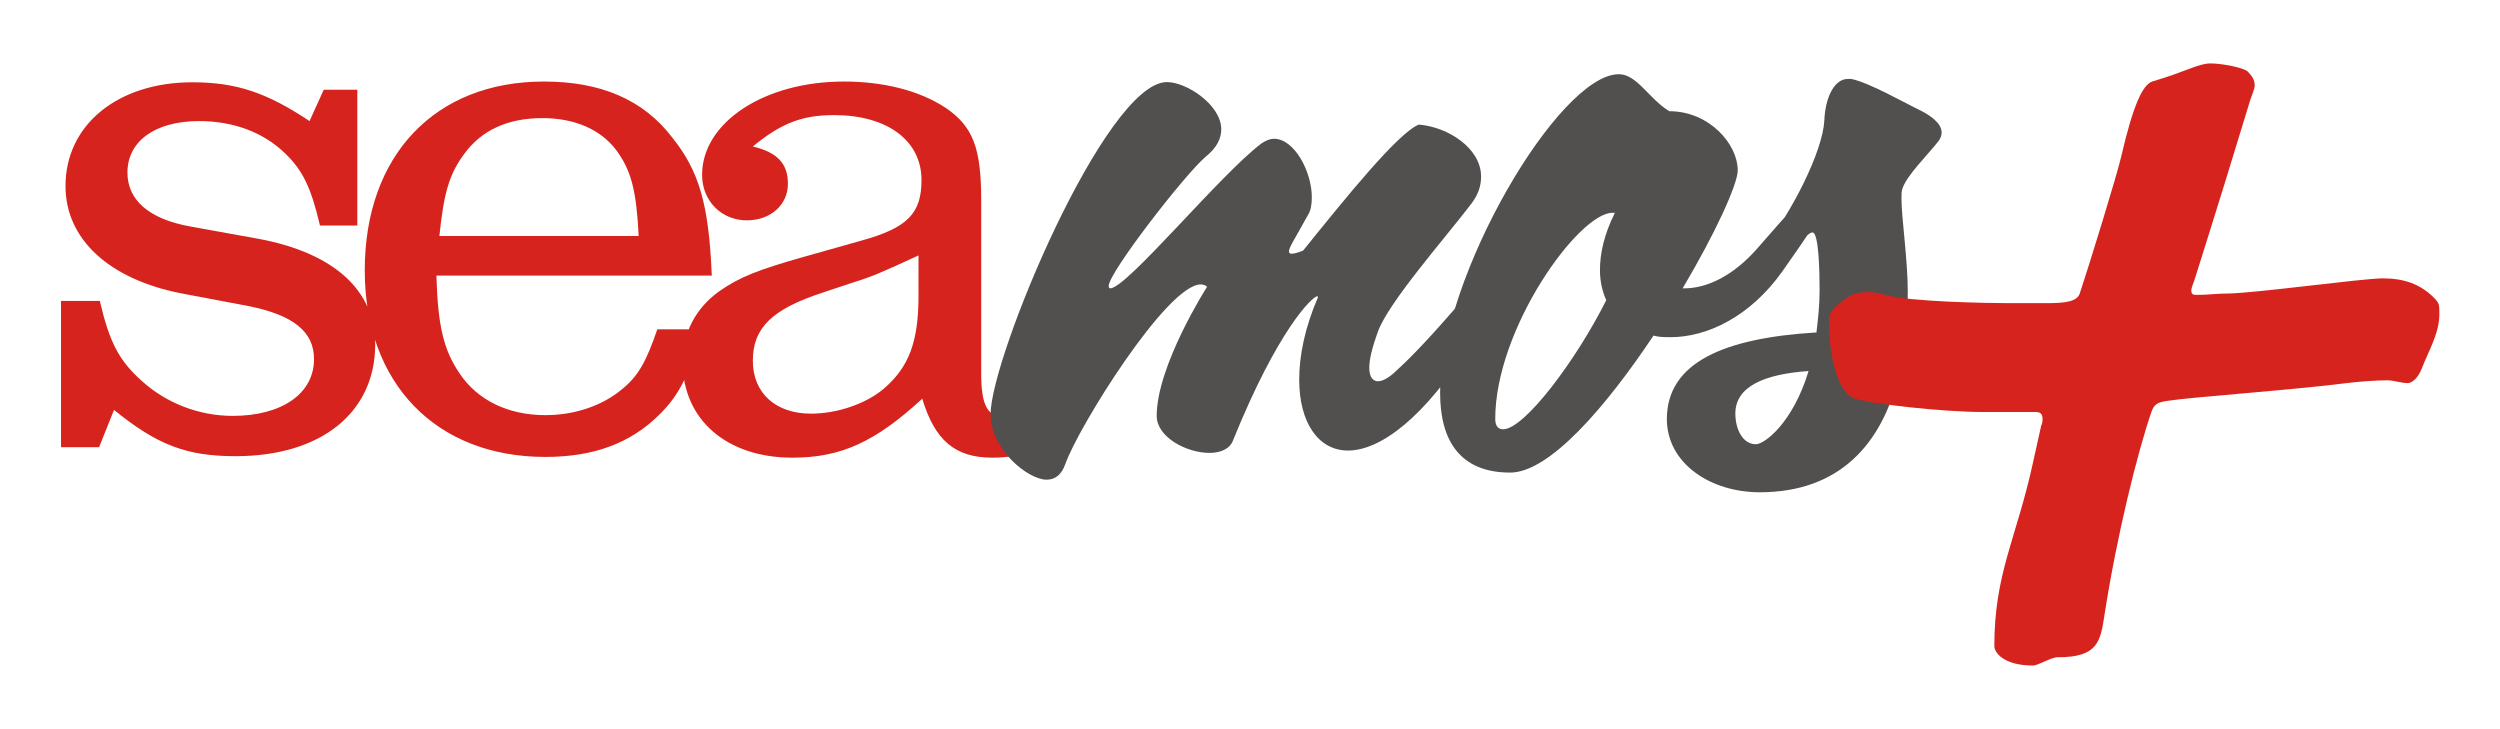
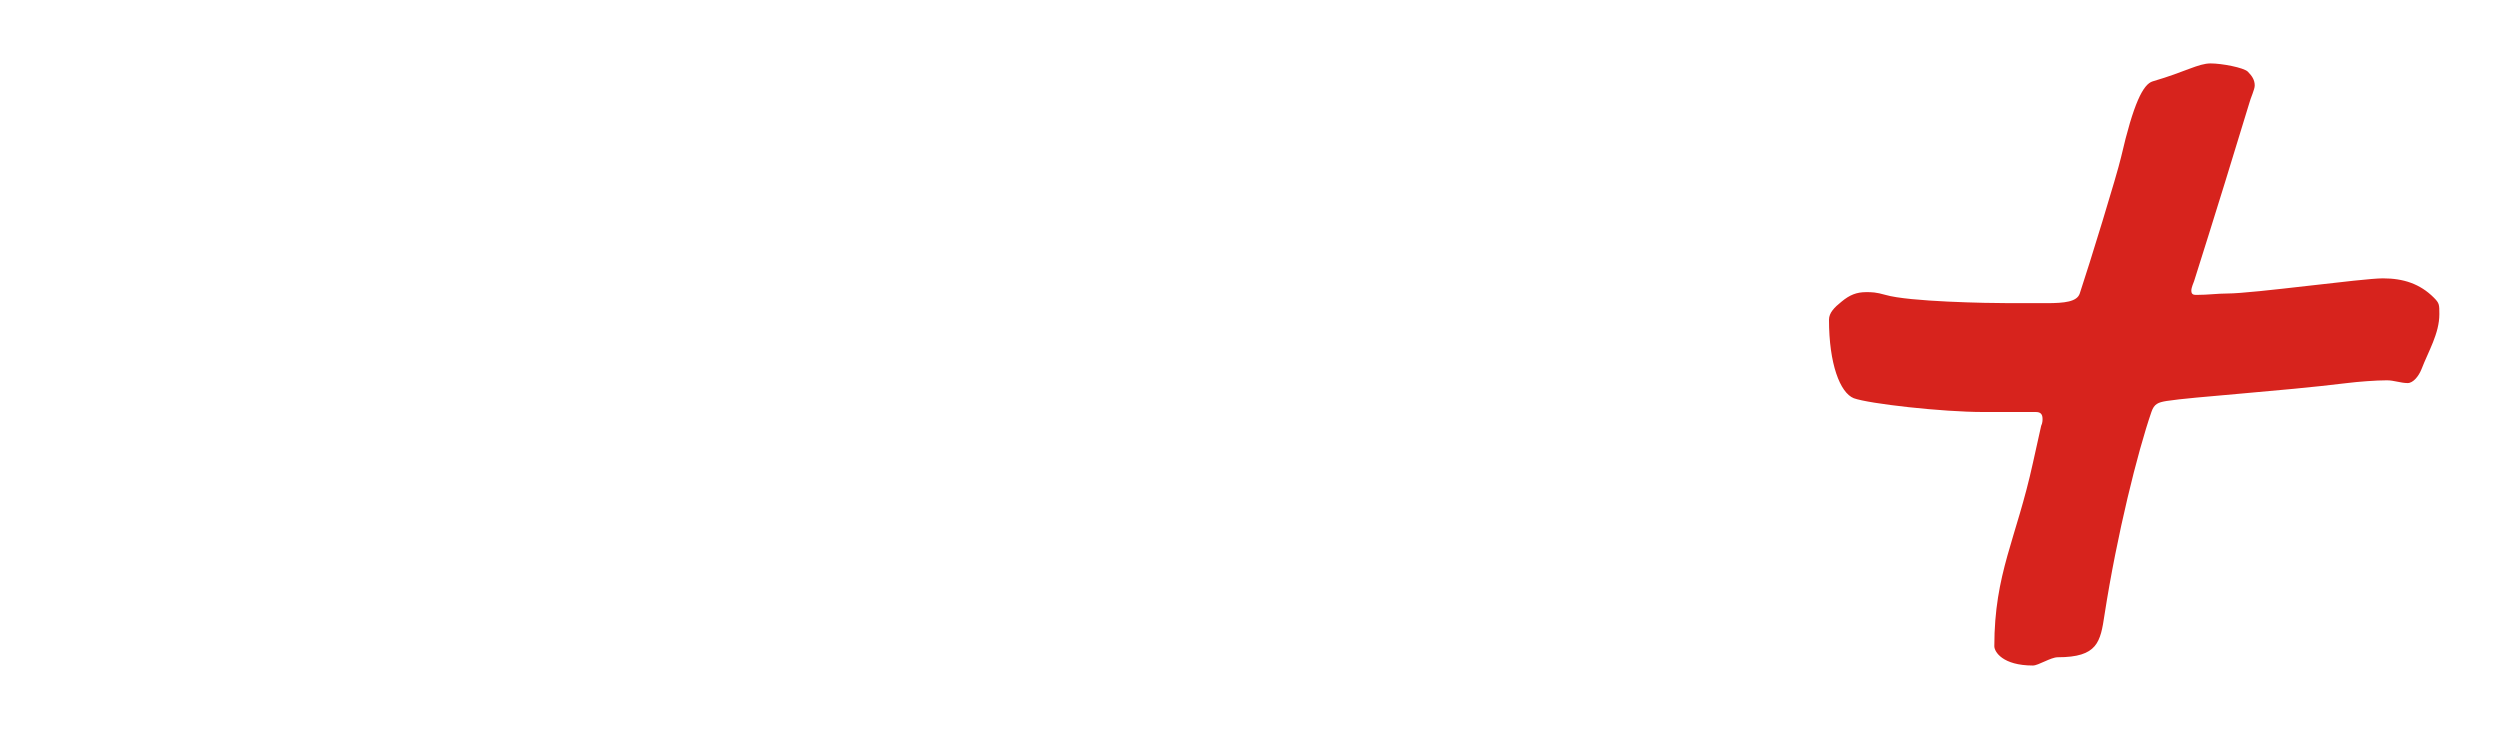
<svg xmlns="http://www.w3.org/2000/svg" id="Capa_1" version="1.1" viewBox="0 0 1200 350">
  <defs>
    <style>
      .st0 {
        fill: none;
      }

      .st1 {
        display: none;
      }

      .st1, .st2 {
        fill: #d7231d;
      }

      .st3 {
        fill: #524f4f;
      }

      .st4 {
        clip-path: url(#clippath);
      }
    </style>
    <clipPath id="clippath">
      <rect class="st0" x="29.287" y="30.44" width="1141.601" height="289.01" />
    </clipPath>
  </defs>
  <path class="st1" d="M376.19,224.67l.595-1.255-.595,1.255Z" />
  <g class="st4">
-     <path class="st2" d="M440.887,141.948c0,22.21-4.657,34.39-16.837,44.779-8.598,7.164-22.211,11.821-34.749,11.821-17.195,0-27.942-10.03-27.942-25.434,0-15.763,9.314-24.718,33.315-32.599l13.971-4.657c10.389-3.225,14.33-5.016,32.241-13.255v19.344ZM497.846,156.278c-1.075,35.464-4.299,43.704-16.121,43.704-7.88,0-10.746-5.732-10.746-20.777v-83.109c0-25.076-3.941-35.465-17.195-44.42-12.538-8.239-29.733-12.538-48.719-12.538-38.331,0-68.064,19.702-68.064,44.778,0,12.538,9.314,21.852,21.494,21.852,11.463,0,19.702-7.522,19.702-17.554,0-9.672-5.015-15.046-16.837-17.912,13.971-11.463,24.002-15.046,39.047-15.046,25.435,0,41.913,12.18,41.913,31.166,0,16.121-6.806,22.927-28.659,29.017l-27.942,7.881c-21.494,6.09-30.808,9.672-40.481,16.479-11.463,8.239-17.553,20.06-17.553,34.031,0,27.584,21.135,45.854,52.66,45.854,23.285,0,39.764-7.523,62.332-28.301,6.09,20.061,15.762,28.301,33.674,28.301,28.3,0,37.614-15.763,37.972-63.407h-16.479ZM210.908,113.29c2.15-20.777,4.657-29.733,12.18-39.763,8.239-11.106,20.777-16.837,37.256-16.837,15.404,0,27.942,5.374,35.465,15.405,7.164,9.672,9.672,19.344,10.747,41.196h-95.648ZM315.511,158.069c-5.374,15.762-9.314,22.568-16.837,28.659-9.314,7.88-22.568,12.538-36.898,12.538-17.912,0-32.599-7.164-41.197-20.061-7.522-11.105-10.388-22.21-11.105-46.928h132.187c-1.433-34.39-6.09-50.152-18.986-66.273-13.971-18.27-34.39-26.867-61.615-26.867-52.302,0-85.976,35.464-85.976,90.632,0,54.093,34.032,89.558,86.692,89.558,22.927,0,40.481-6.448,54.093-19.702,10.389-10.03,15.046-19.702,20.777-41.555h-21.135ZM29.287,214.669h18.27l7.164-17.912c20.778,16.837,34.749,22.21,58.392,22.21,40.838,0,66.989-20.777,66.989-53.735,0-25.793-19.702-43.704-55.525-50.511l-33.673-6.09c-19.344-3.583-29.733-12.538-29.733-25.793,0-15.046,13.255-24.718,34.39-24.718,16.479,0,30.808,5.374,41.197,15.405,8.597,8.239,12.538,16.479,16.837,34.748h17.912V43.076h-16.12l-6.806,15.046c-20.419-13.612-35.107-18.628-56.242-18.628-35.823,0-60.899,20.419-60.899,49.794,0,25.434,20.777,44.779,55.884,51.585l32.241,6.09c21.135,4.299,31.166,12.18,31.166,25.434,0,16.479-15.404,27.226-39.047,27.226-16.121,0-31.882-6.09-43.704-16.837-10.747-9.672-15.404-18.27-20.06-38.331h-18.628v70.213Z" />
-     <path class="st3" d="M832.972,198.498c0-12.849,13.605-18.896,35.146-20.407-7.558,24.942-21.163,35.146-25.32,35.146-6.047,0-9.826-6.802-9.826-14.739M870.008,111.577c3.024,0,3.401,18.896,3.401,27.588,0,7.558-.756,13.983-1.511,20.407-44.216,2.645-71.803,14.361-71.803,41.571,0,21.163,20.785,35.146,44.594,35.146,38.169,0,58.954-23.053,66.891-57.065,39.681,3.401,63.867,11.716,96.368,13.606,4.534.377,8.314.377,11.337.377,21.541,0,7.181-6.424,24.187-7.936,10.582-6.047,18.14-8.692,18.14-10.204s-19.651-3.779-22.297-4.157c-69.158-9.448-86.165-11.715-124.333-12.093.378-6.047.756-12.093.756-18.517,0-15.873-3.024-35.524-3.024-44.972,0-1.89,0-3.401.378-4.535,1.89-6.424,12.093-16.25,17.384-23.053,1.133-1.511,1.511-3.023,1.511-4.157,0-4.535-5.668-8.314-10.204-10.582-6.425-3.023-24.942-13.605-33.256-15.116h-1.512c-6.802,0-10.959,9.448-11.337,20.03-.757,14.36-15.117,43.838-30.989,63.489-4.158,5.291-5.669,8.314-5.669,10.581,0,2.645,2.645,3.779,5.291,3.779,3.401,0,6.802-1.134,6.802-1.134,4.535-5.291,10.582-15.116,13.983-18.896,1.89-2.645,3.779-4.157,4.913-4.157M721.493,206.056c-2.268,0-3.779-1.511-3.779-4.913,0-43.461,40.059-99.014,56.31-99.014h1.133c-5.29,10.582-7.18,19.651-7.18,27.588,0,5.291,1.133,10.204,3.023,14.36-14.36,28.722-39.303,61.978-49.506,61.978M777.046,35.617c-28.721,0-85.786,97.124-85.786,153.054,0,22.675,9.448,38.17,33.634,38.17,18.896,0,46.105-31.745,68.78-65.757,2.646.756,5.291.756,8.314.756,17.384,0,38.17-9.826,53.664-31.745,10.959-15.495,22.297-32.501,29.099-43.461,0,0-2.268-7.18-5.669-7.18-1.133,0-1.889.756-3.023,2.267-4.535,6.424-20.785,23.808-32.123,37.036-12.093,13.983-24.942,19.651-35.523,19.651h-.756c15.494-26.076,26.454-49.885,26.454-56.687,0-12.472-13.605-28.344-32.879-28.344-9.826-6.047-15.495-17.762-24.187-17.762M591.874,211.347c21.541-53.286,38.17-69.158,40.437-69.158l.377.377c-6.424,14.739-9.07,28.344-9.07,39.681,0,20.407,9.07,34.012,23.431,34.012,15.116,0,36.657-15.116,59.71-52.53,21.541-29.099,43.838-60.844,54.042-77.094,0,0-2.267-7.18-5.668-7.18-1.134,0-1.89.756-3.024,2.267-6.802,9.448-43.837,55.176-54.797,67.646-15.116,17.384-23.053,24.942-26.832,28.344-3.023,3.024-6.424,5.291-9.07,5.291-2.267,0-4.157-1.89-4.157-6.425,0-3.779,1.134-9.07,4.157-17.383,4.913-13.983,33.256-46.106,44.972-61.601,3.401-4.534,4.534-8.691,4.534-12.849,0-13.605-15.872-23.808-29.855-24.942-9.825,3.779-35.146,35.147-55.553,60.467-2.645,1.134-4.535,1.511-5.669,1.511-.756,0-1.133-.377-1.133-1.133,0-1.89,2.645-5.669,9.07-17.384,1.511-2.268,1.89-5.291,1.89-8.692,0-12.093-8.314-27.965-18.14-27.965-1.89,0-3.779.756-6.047,2.267-19.651,14.739-64.623,69.536-72.559,69.536-.378,0-.756-.378-.756-1.134,0-6.424,36.657-53.663,46.483-61.978,5.669-4.534,7.559-9.07,7.559-13.226,0-11.716-16.628-22.675-26.076-22.675-29.478,0-84.652,132.27-84.652,159.48,0,17.006,18.139,31.366,26.831,31.366,4.157,0,7.181-2.267,9.07-7.558,6.047-17.384,48.751-86.165,65.001-86.165,1.134,0,2.267.378,3.024,1.134,0,0-24.187,37.791-24.187,61.978,0,10.204,14.36,17.762,25.32,17.762,5.291,0,9.826-1.89,11.338-6.047" />
    <path class="st2" d="M1054.491,141.547c-1.323,0-2.645,0-2.645-1.984,0-.662,0-1.323,1.323-4.63,1.984-6.614,7.936-24.47,26.454-85.314.662-2.645,2.645-6.614,2.645-8.597,0-2.645-1.323-4.629-3.306-6.614-1.984-1.984-12.565-3.968-17.856-3.968-5.953,0-11.905,3.968-27.777,8.598-4.63,1.323-9.259,10.581-15.211,36.374-1.984,8.597-15.211,51.585-19.841,65.474-1.323,3.967-7.275,4.629-15.872,4.629h-17.856c-10.582,0-48.278-.662-59.522-3.968-4.629-1.323-6.613-1.323-9.258-1.323-4.63,0-7.936,1.323-11.905,4.629-3.306,2.645-5.952,5.291-5.952,8.598,0,21.163,5.291,35.051,11.904,37.697,7.275,2.645,42.327,6.614,62.167,6.614h25.131c1.984,0,3.306.661,3.306,3.306,0,.662,0,1.984-.661,3.307l-3.968,17.856c-7.936,36.374-18.518,52.908-18.518,87.959,0,2.645,3.968,9.259,18.518,9.259,2.645,0,8.597-3.968,11.905-3.968,19.178,0,20.501-7.275,22.486-20.502,5.952-38.358,15.872-78.039,22.486-97.218,1.323-3.968,3.307-4.63,7.275-5.291,12.566-1.984,54.231-4.629,86.637-8.597,5.291-.662,13.888-1.323,19.179-1.323,3.307,0,6.614,1.323,9.92,1.323,2.645,0,5.291-3.307,6.614-6.614,3.307-8.597,8.597-17.195,8.597-26.454,0-4.63,0-5.291-2.645-7.936-6.613-6.614-14.549-9.259-24.469-9.259-9.92,0-62.167,7.275-74.732,7.275-4.63,0-9.259.661-14.55.661" />
  </g>
</svg>